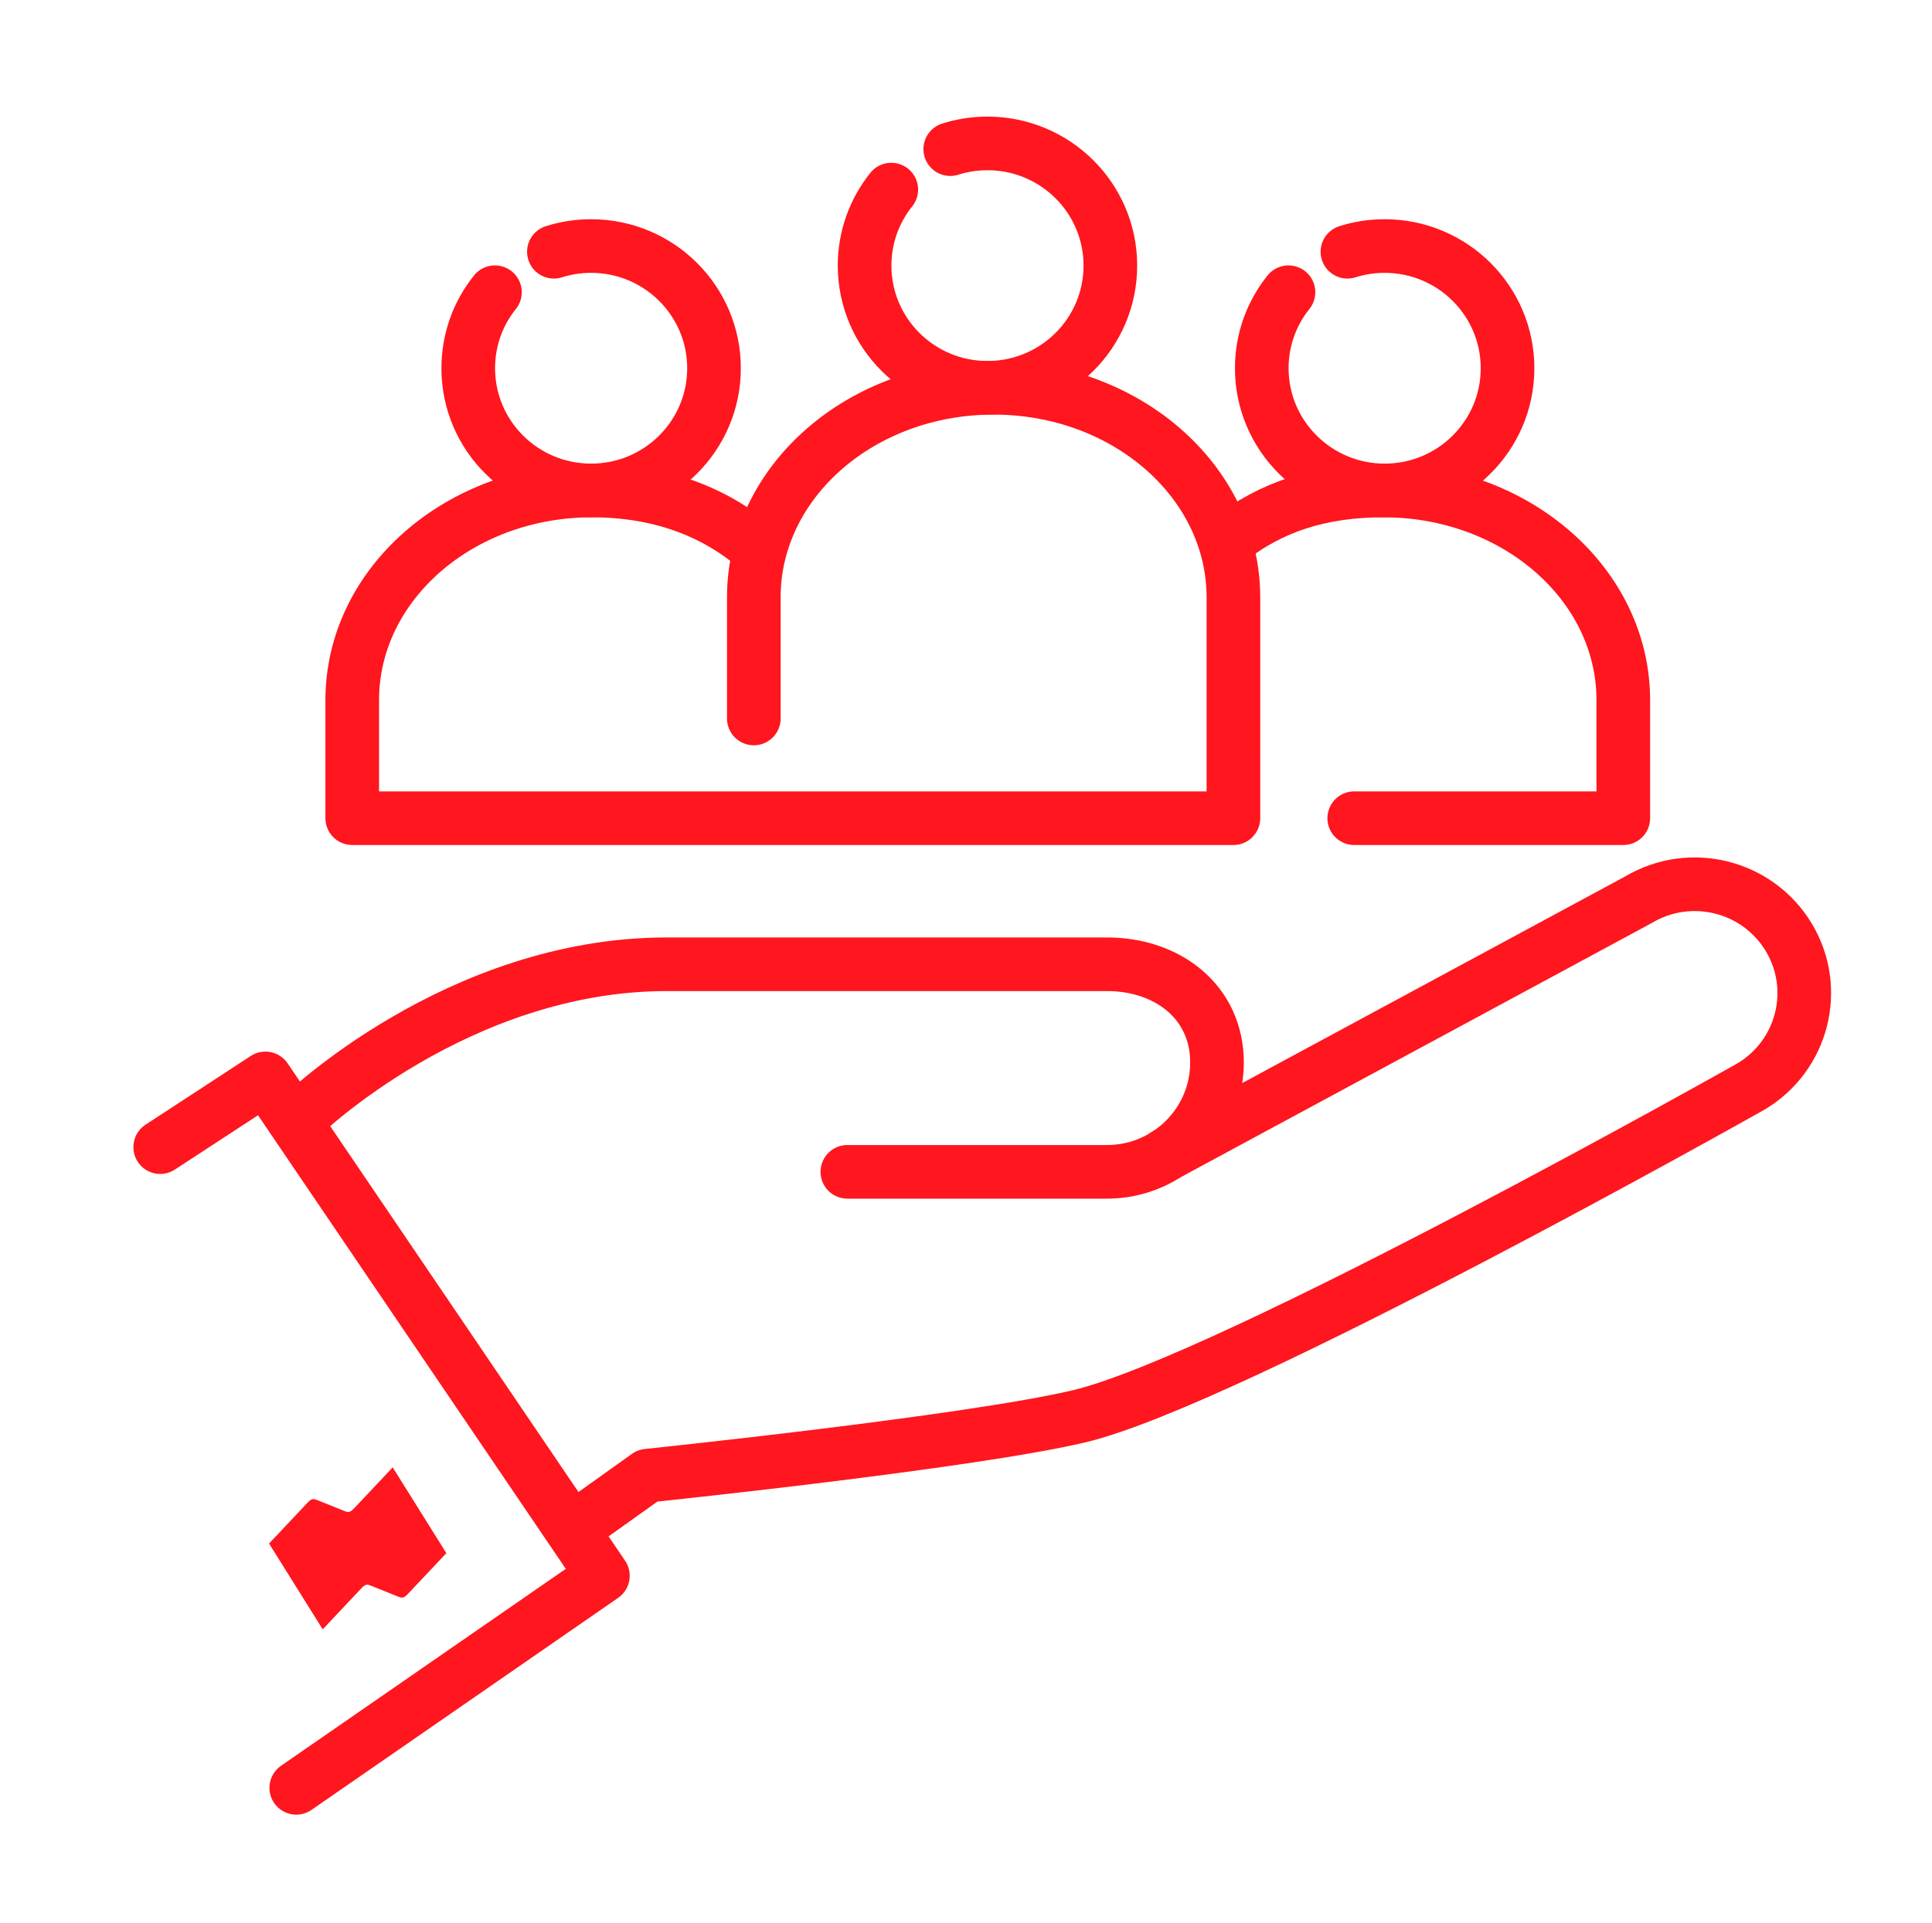
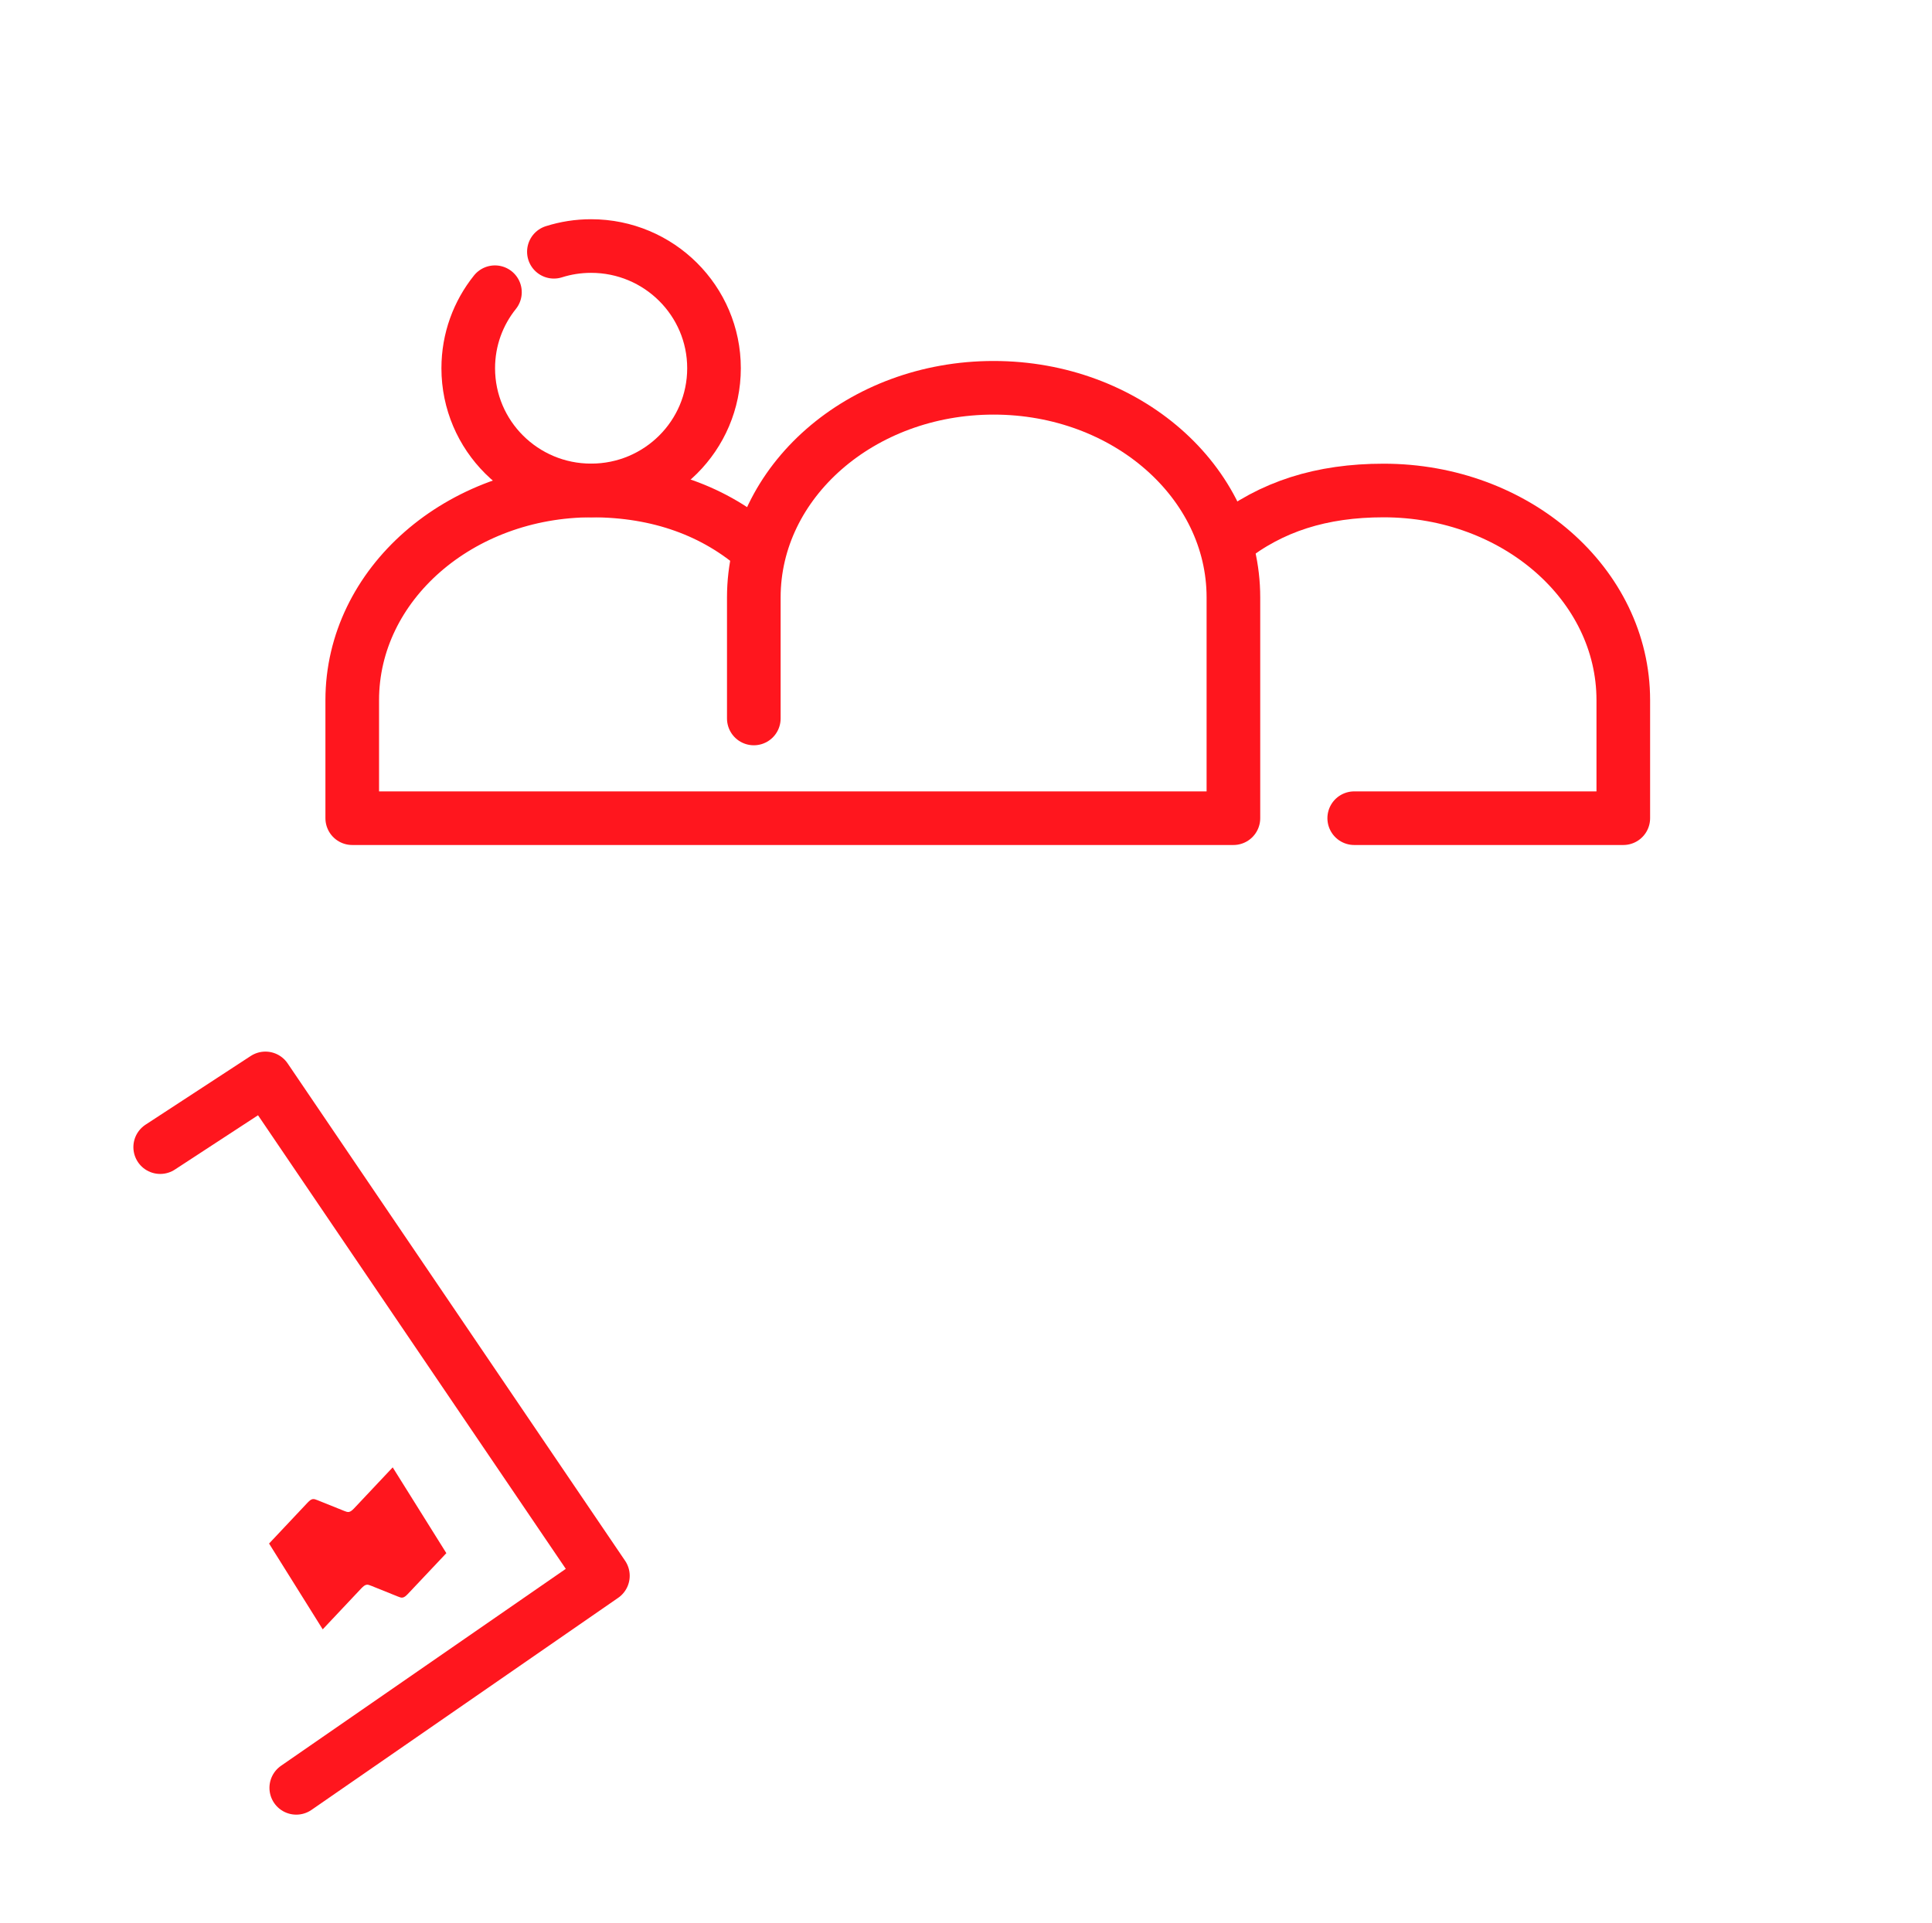
<svg xmlns="http://www.w3.org/2000/svg" version="1.1" id="Layer_1" x="0px" y="0px" viewBox="0 0 233 232" style="enable-background:new 0 0 233 232;" xml:space="preserve">
  <style type="text/css">
	.st0{fill:none;stroke:#FF161E;stroke-width:6.468;stroke-linecap:round;stroke-linejoin:round;stroke-miterlimit:10;}
	.st1{fill:#FF161E;}
</style>
  <g>
-     <path class="st0" d="M102.19,141.36h31.32c7.32,0,13.26-5.91,13.26-13.19c0-7.29-5.94-11.85-13.26-11.85c0,0-36.98,0-53.08,0   c-25.28,0-44.11,18.33-44.11,18.33" />
-     <path class="st0" d="M140.54,139.33l57.07-30.8c6.26-3.72,14.36-1.69,18.11,4.53s1.7,14.29-4.56,18.01c0,0-62.77,35.42-80.98,39.77   c-13.14,3.13-52.08,7.17-52.08,7.17l-8.68,6.19" />
    <polyline class="st0" points="35.73,215.67 72.71,190.09 32.01,130.09 19.32,138.38  " />
  </g>
  <path class="st0" d="M148.17,65.17c5.13-4.08,11.21-6,18.69-6c15.96,0,28.91,11.32,28.91,25.29V98.7h-32.45" />
-   <path class="st0" d="M114.6,17.99c1.42-0.45,2.92-0.69,4.49-0.69c8.18,0,14.82,6.6,14.82,14.74s-6.63,14.74-14.82,14.74  s-14.82-6.6-14.82-14.74c0-3.47,1.2-6.65,3.22-9.17" />
  <path class="st0" d="M90.91,86.67V72.07c0-13.97,12.94-25.29,28.91-25.29h0.02c15.96,0,28.91,11.32,28.91,25.29V98.7H42.48V84.46  c0-13.97,12.94-25.29,28.91-25.29c8.04,0,14.86,2.49,20.1,7.12" />
  <path class="st0" d="M66.8,30.37c1.42-0.45,2.92-0.69,4.49-0.69c8.18,0,14.82,6.6,14.82,14.74s-6.63,14.74-14.82,14.74  s-14.82-6.6-14.82-14.74c0-3.47,1.2-6.65,3.22-9.17" />
-   <path class="st0" d="M162.5,30.37c1.42-0.45,2.92-0.69,4.49-0.69c8.18,0,14.82,6.6,14.82,14.74s-6.63,14.74-14.82,14.74  c-8.18,0-14.82-6.6-14.82-14.74c0-3.47,1.2-6.65,3.22-9.17" />
  <g>
    <path class="st1" d="M42.69,181.97c-0.22,0.22-0.38,0.37-0.61,0.42c-0.18,0.03-0.39-0.05-0.58-0.13l-3.21-1.29   c-0.19-0.08-0.41-0.16-0.58-0.13c-0.23,0.04-0.39,0.2-0.61,0.42l-4.65,4.94l6.47,10.35l4.67-4.96c0.22-0.22,0.38-0.37,0.61-0.42   c0.18-0.03,0.39,0.05,0.58,0.13l3.2,1.29c0.19,0.08,0.4,0.16,0.58,0.13c0.23-0.05,0.39-0.2,0.61-0.42l4.66-4.94l-6.47-10.35   L42.69,181.97z" />
  </g>
</svg>